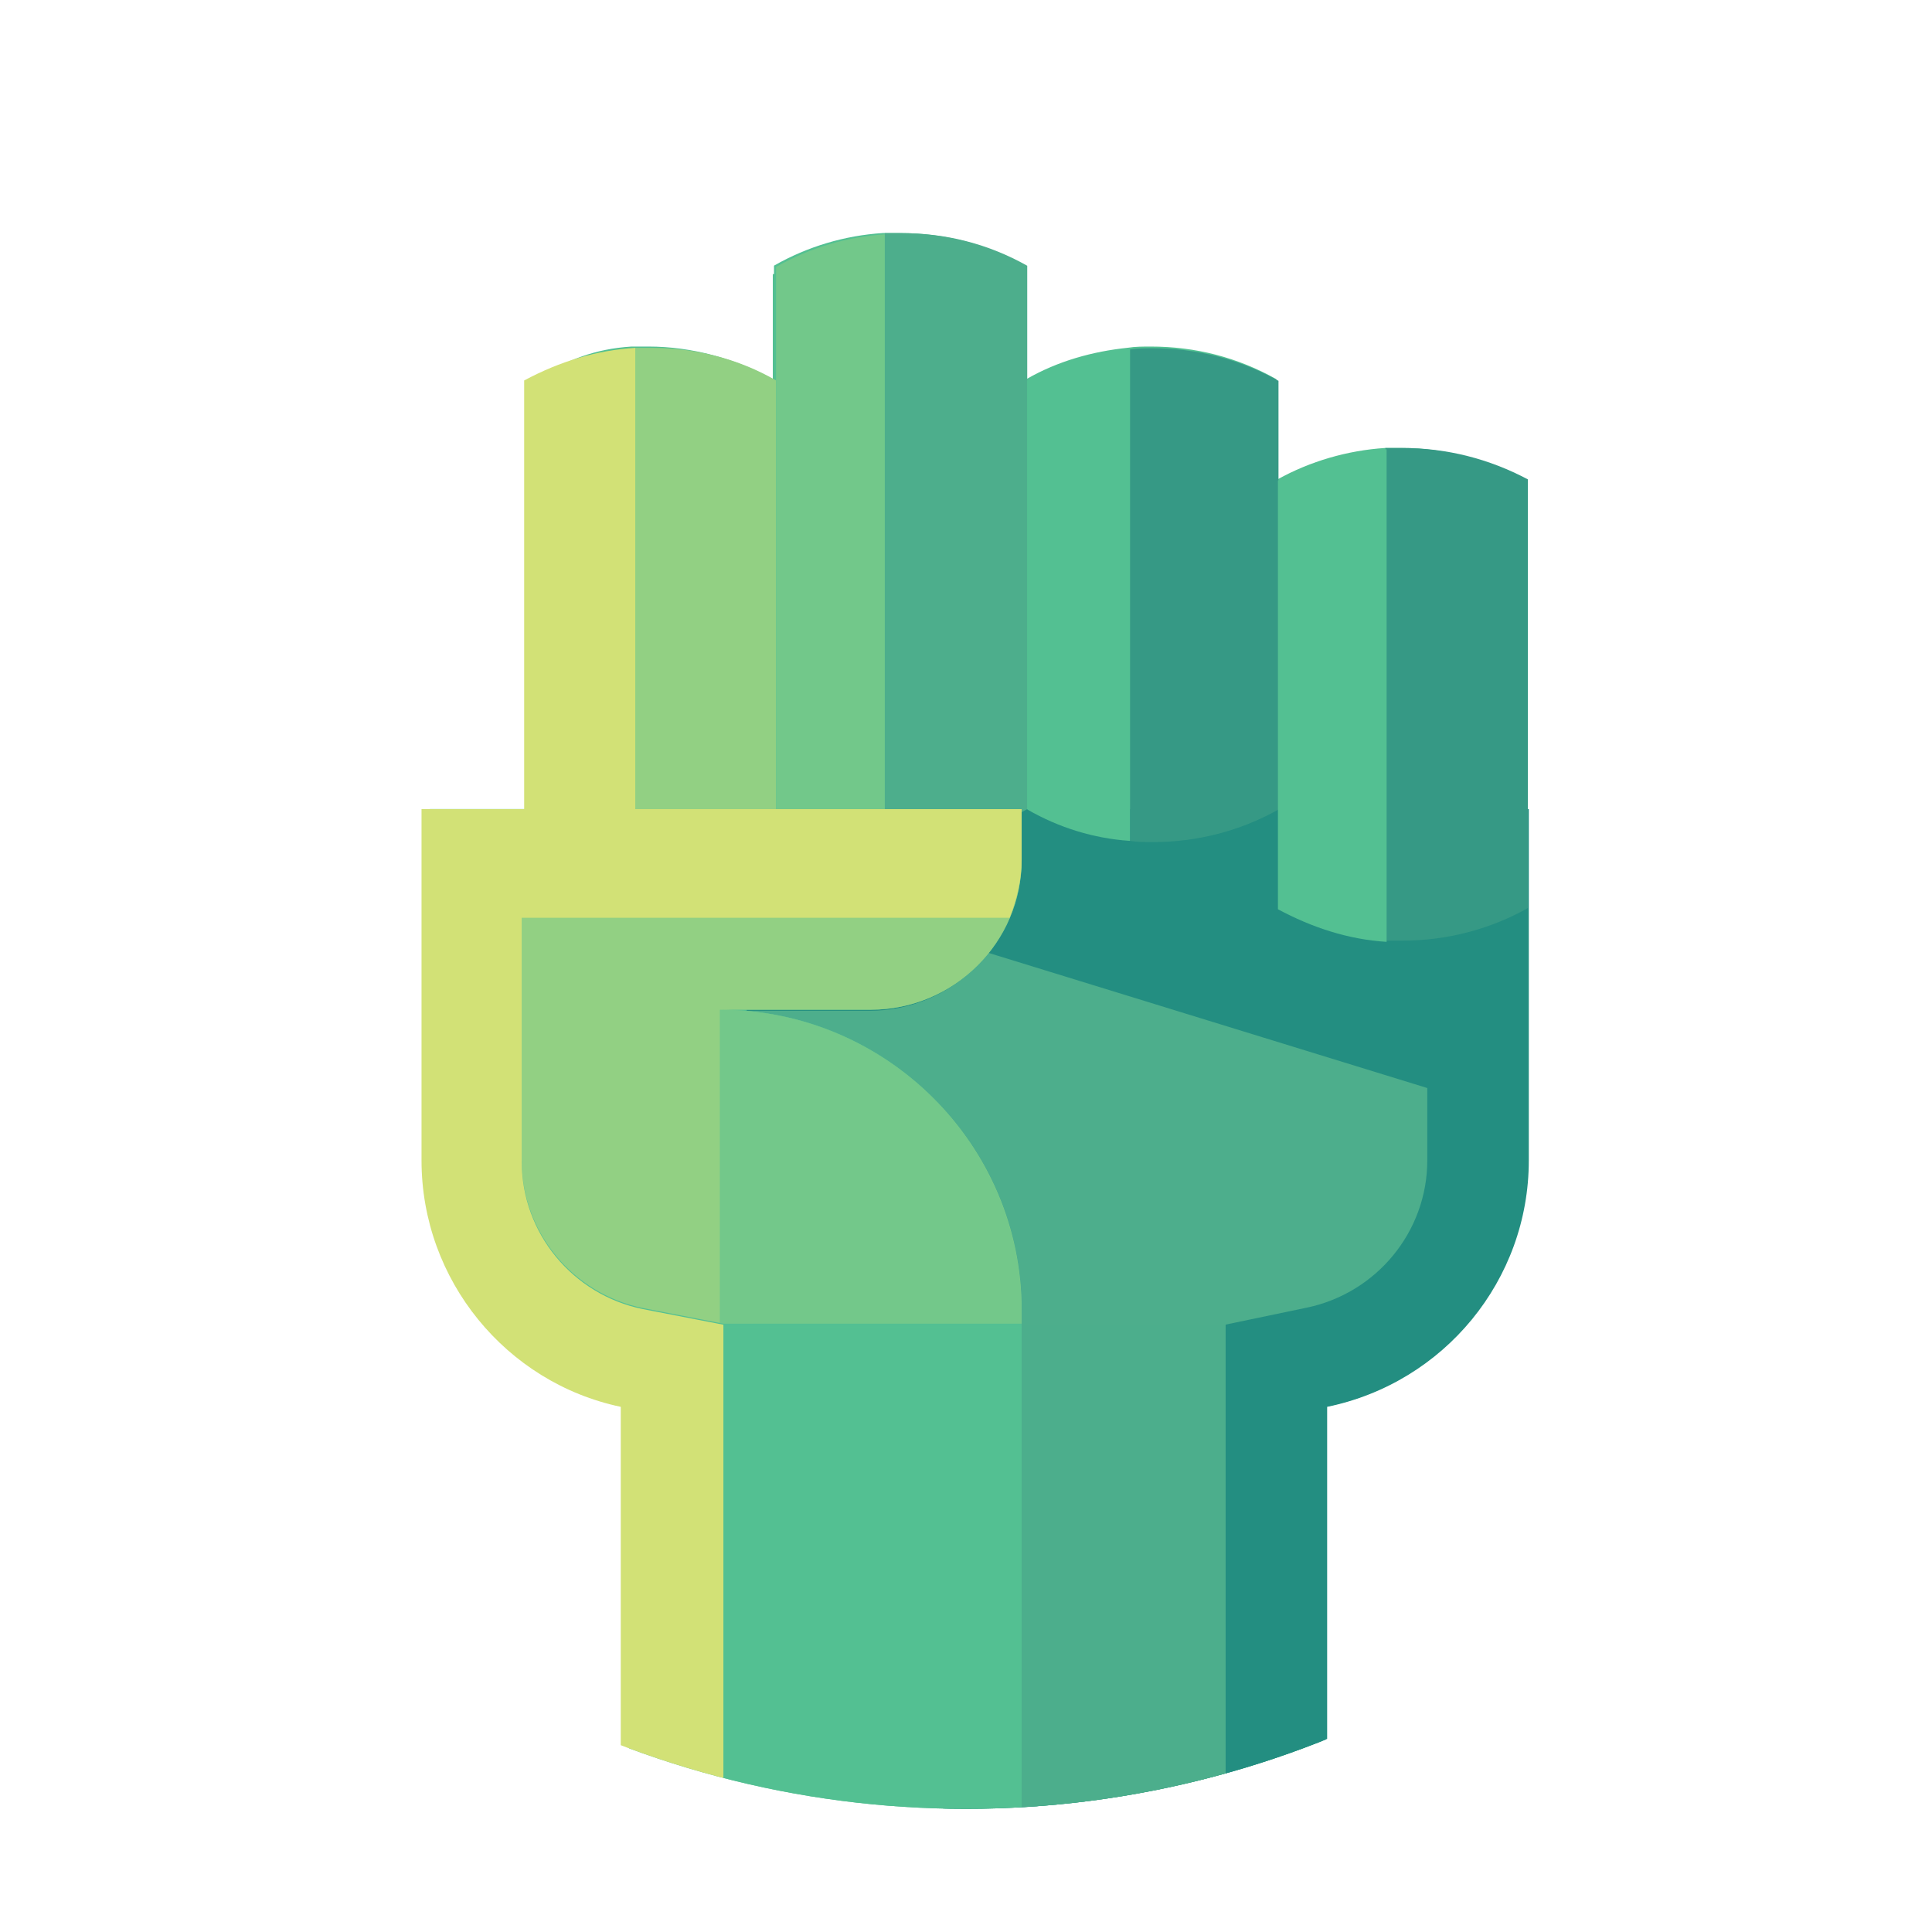
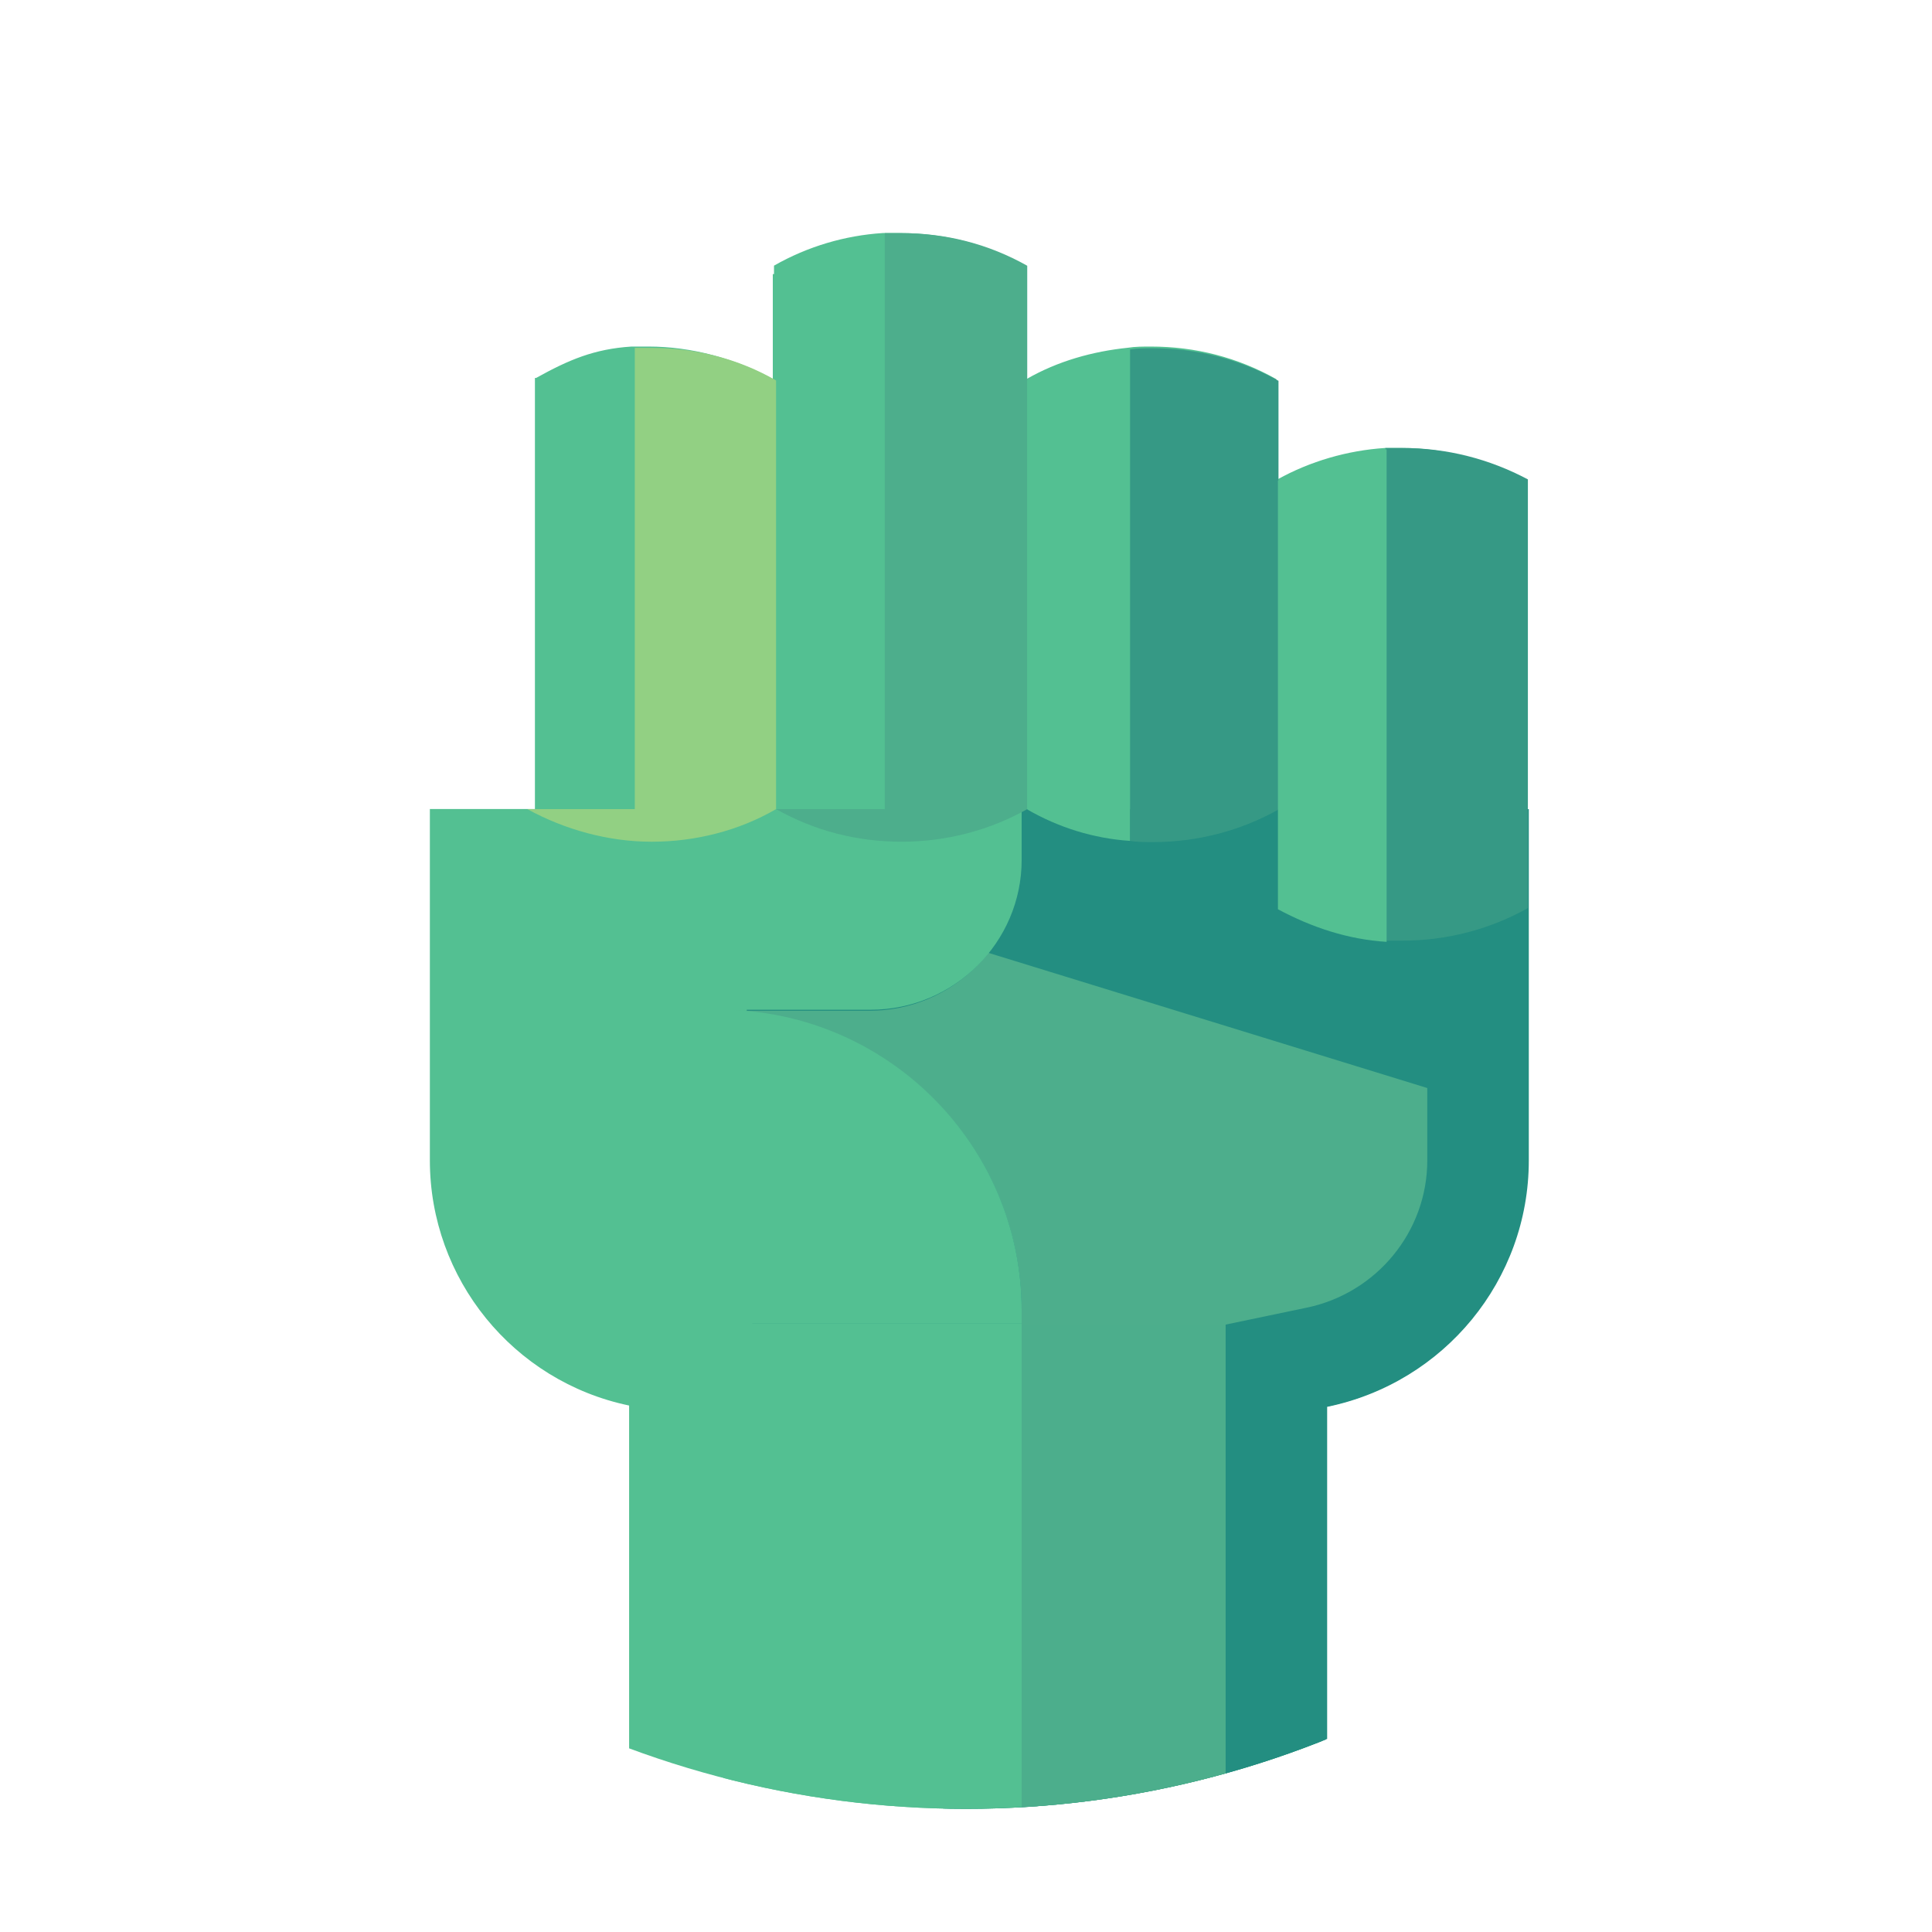
<svg xmlns="http://www.w3.org/2000/svg" xmlns:xlink="http://www.w3.org/1999/xlink" version="1.1" id="Layer_1" x="0px" y="0px" viewBox="0 0 160 160" style="enable-background:new 0 0 160 160;" xml:space="preserve">
  <style type="text/css">
	.st0{clip-path:url(#SVGID_2_);}
	.st1{fill:#53C092;}
	.st2{fill:#238E81;}
	.st3{fill:#4DAE8C;}
	.st4{opacity:0.5;fill:#4DAE8C;enable-background:new    ;}
	.st5{fill:#92D083;}
	.st6{opacity:0.496;fill:#53C092;enable-background:new    ;}
	.st7{fill:#72C88A;}
	.st8{fill:#369985;}
	.st9{fill:#D2E176;}
</style>
  <g id="Group_3289_1_" transform="translate(0 0)">
    <g>
      <defs>
        <ellipse id="SVGID_1_" cx="80" cy="70" rx="80" ry="79.8" />
      </defs>
      <clipPath id="SVGID_2_">
        <use xlink:href="#SVGID_1_" style="overflow:visible;" />
      </clipPath>
      <g id="Group_3288_1_" class="st0">
        <path id="Path_2868_1_" class="st1" d="M126.5,67L126.5,67V39.8h-0.1c-3.1-1.7-6.7-2.7-10.3-2.7c-0.5,0-0.9,0-1.4,0     c-3.1,0.2-6.2,1.1-8.9,2.6h-0.1v-8.3c-3.2-1.8-6.7-2.7-10.4-2.7c-0.6,0-1.3,0-1.9,0.1c-2.9,0.3-5.8,1.1-8.4,2.6h-0.1V22     c-3.2-1.8-6.7-2.7-10.4-2.7c-0.5,0-0.9,0-1.4,0c-3.1,0.2-6.2,1.1-9,2.7v0.7h-0.1v8.7c-3.1-1.7-6.7-2.7-10.3-2.7     c-0.5,0-0.9,0-1.4,0c-3.1,0.2-5.2,1.1-7.9,2.6h-0.1V67h-8.7v29.1c0,9.8,6.9,18.3,16.5,20.3v40.2h57.4v-40.2     c0.6-0.1,1.2-0.3,1.8-0.4c0.3-0.1,0.6-0.2,0.9-0.3c8.4-2.9,14-10.8,14-19.7L126.5,67z" />
        <g id="Group_3287_1_" transform="translate(38.009 31.808)">
          <g id="Group_3280_1_" transform="translate(9.462 3.74)">
            <path id="Path_2870_1_" class="st1" d="M78.1,31.5L69,49.6H57.7l-4.6-8V12.9l4.6-8.7h20.3V31.5z" />
            <path id="Path_2871_1_" class="st1" d="M57.7,48.1H37.1V-4.1h20.6V48.1z" />
            <path id="Path_2872_1_" class="st1" d="M17.8,48.1H-2.8V-4.1h25.2v44.3L17.8,48.1z" />
            <path id="Path_2873_1_" class="st1" d="M16.8,48.1H-2.8V-4.1h24.2v44.3L16.8,48.1z" />
            <path id="Path_2874_1_" class="st1" d="M16.8-12.8h20.3v62.4H16.8V-12.8z" />
-             <path id="Path_2875_1_" class="st1" d="M16.8-12.8h20.3v62.4H16.8V-12.8z" />
          </g>
          <path id="Path_2876_1_" class="st2" d="M23.9,76.8l18.9,48h29.1V84.7c9.7-2,16.7-10.5,16.7-20.4V35.2H42.7l-18.9,4.2L23.9,76.8z      " />
          <rect id="Rectangle_744_1_" x="46.6" y="76.8" class="st3" width="17" height="48" />
          <path id="Path_4679" class="st4" d="M46.6,76.8h17v48h-17V76.8z" />
          <path id="Path_2877_1_" class="st3" d="M80.2,58.3L5.2,35.2h41.3v4.2c0,6.9-5.6,12.5-12.5,12.5c0,0,0,0,0,0H21.6      c13.8,0,25,11.1,25,24.9c0,0,0,0,0,0.1v1.1h33.6L80.2,58.3z" />
          <g id="Group_3281_1_" transform="translate(0 52.014)">
            <path id="Path_2878_1_" class="st1" d="M21.9,72.8h24.7v-47H21.9L21.9,72.8z" />
            <path id="Path_2879_1_" class="st1" d="M21.6-0.2h12.5c6.9,0,12.5-5.6,12.5-12.4c0,0,0,0,0,0v-4.2H5.2v29.1       c0,5.9,4.2,11,10,12.2l6.7,1.3h24.7v-1.1C46.6,11,35.4-0.2,21.6-0.2C21.6-0.2,21.6-0.2,21.6-0.2z" />
-             <path id="Path_2880_1_" class="st5" d="M21.6-0.2h12.5c6.9,0,12.5-5.6,12.5-12.4c0,0,0,0,0,0v-4.2H5.2v29.1       c0,5.9,4.2,11,10,12.2l6.7,1.3h24.7v-1.1C46.6,11,35.4-0.2,21.6-0.2C21.6-0.2,21.6-0.2,21.6-0.2z" />
-             <path id="Path_2881_1_" class="st6" d="M46.6,24.8C46.6,11,35.4-0.2,21.7-0.2c0,0,0,0-0.1,0v26.3h25" />
          </g>
          <g id="Group_3283_1_" transform="translate(9.462 0)">
            <path id="Path_2885_1_" class="st3" d="M37.6-9.8c-3.2-1.8-6.7-2.7-10.4-2.7c-0.5,0-0.9,0-1.4,0v47.7h-9       c3.2,1.8,6.7,2.7,10.4,2.7c3.6,0,7.2-0.9,10.4-2.7L37.6-9.8L37.6-9.8z" />
            <path id="Path_2886_1_" class="st5" d="M6.5-3C6-3,5.6-3,5.1-3v38.2h-8.9c3.1,1.7,6.7,2.7,10.3,2.7c3.6,0,7.2-0.9,10.3-2.7       V-0.3C13.7-2.1,10.1-3,6.5-3z" />
-             <path id="Path_2888_1_" class="st7" d="M25.8-12.4c-3.1,0.2-6.2,1.1-9,2.7v45h9V-12.4z" />
          </g>
          <g id="Group_3284_1_" transform="translate(54.57 10.331)">
            <path id="Path_2889_1_" class="st8" d="M2.9-13.3c-0.6,0-1.3,0-1.9,0.1v40.7c0.6,0.1,1.3,0.1,1.9,0.1c3.6,0,7.2-0.9,10.4-2.7       v-35.5C10.1-12.4,6.5-13.3,2.9-13.3z" />
            <path id="Path_2890_1_" class="st1" d="M-7.5-10.6v35.5c2.6,1.5,5.5,2.4,8.5,2.6v-40.7C-2-13-4.9-12.1-7.5-10.6z" />
          </g>
          <g id="Group_3285_1_" transform="translate(72.493 22.29)">
            <path id="Path_2891_1_" class="st2" d="M16,42v-56.3H7.7V42c0,5.9-4.2,11-10,12.2L-9,55.6v47h8.3V62.4C9.1,60.4,16,51.9,16,42z       " />
          </g>
          <g id="Group_3286_1_" transform="translate(77.124 19.393)">
            <path id="Path_2893_1_" class="st8" d="M1-14.1c-0.5,0-0.9,0-1.4,0v40.8c0.5,0,0.9,0,1.4,0c3.6,0,7.2-0.9,10.4-2.7v-35.5       C8.2-13.2,4.7-14.1,1-14.1z" />
            <path id="Path_2894_1_" class="st1" d="M-9.3-11.4v35.5c2.8,1.5,5.8,2.5,9,2.7V-14C-3.5-13.8-6.6-12.9-9.3-11.4z" />
          </g>
-           <path class="st9" d="M14.6,35.2V-3c-3.2,0.2-6.2,1.1-9.2,2.7v35.5l0.2,0H5.2v0h-8.3v9h0v20.1c0,9.9,7,18.4,16.5,20.4v40.2h4.3      l4.2,0v-47l-6.7-1.3c-5.8-1.2-10-6.3-10-12.2V44.2h40.4c0.6-1.5,1-3.2,1-4.8v-4.2L14.6,35.2z" />
        </g>
      </g>
    </g>
  </g>
</svg>